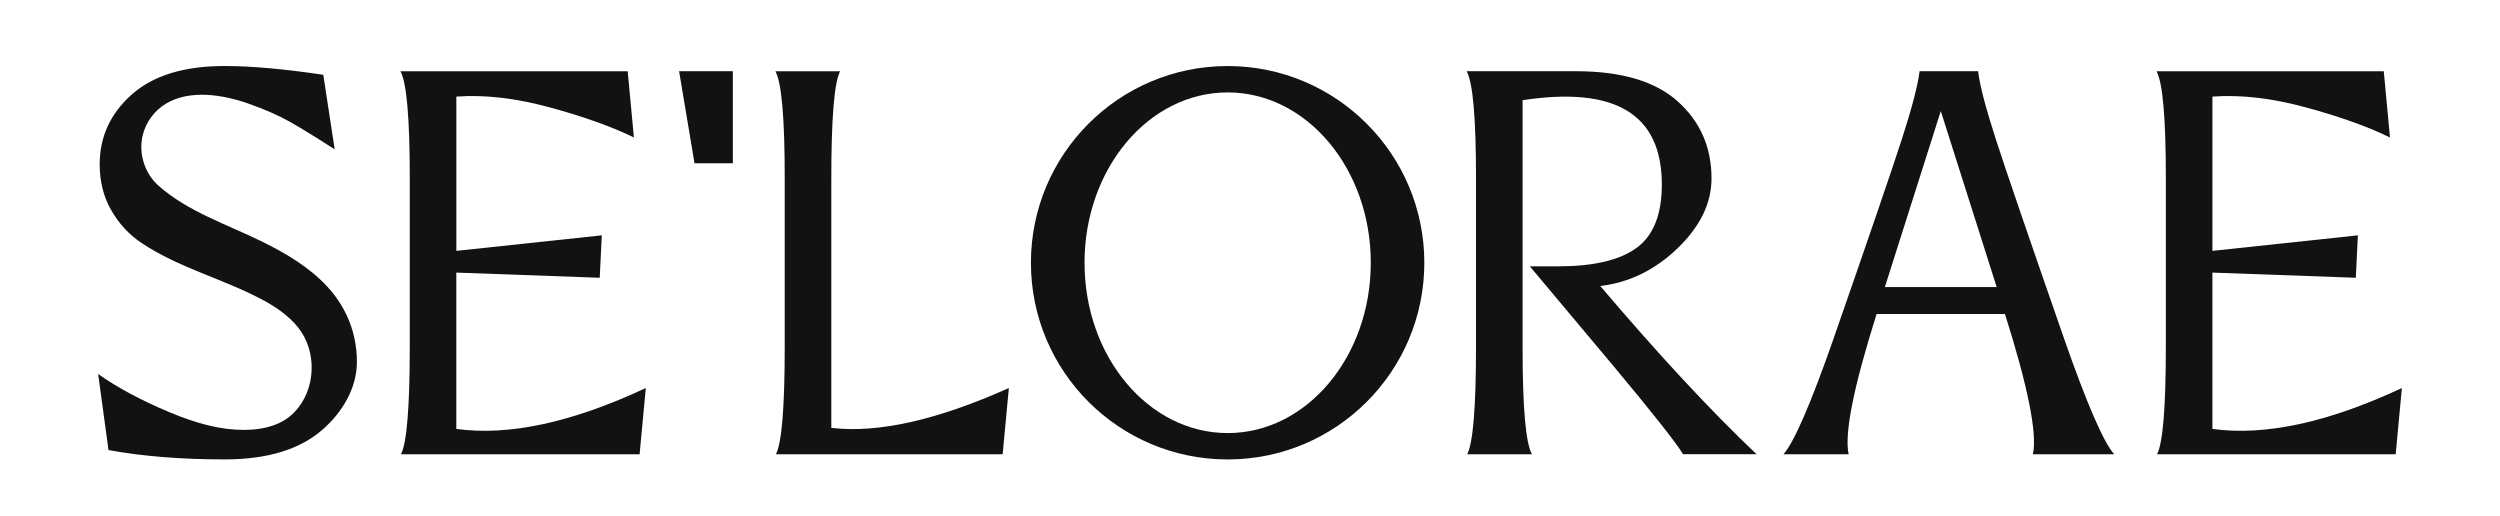
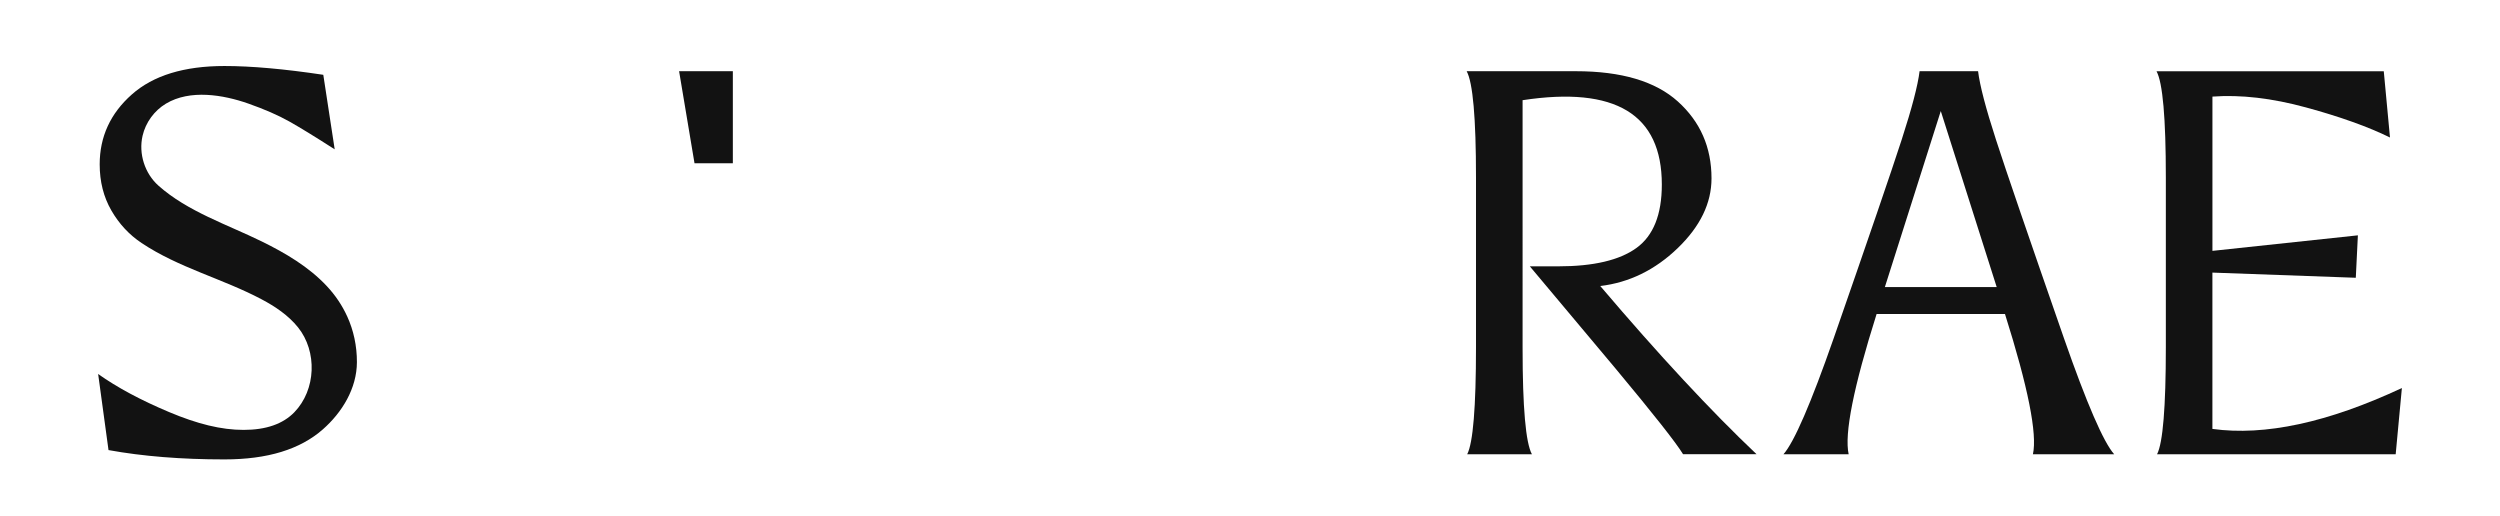
<svg xmlns="http://www.w3.org/2000/svg" viewBox="0 0 841.89 173.67" version="1.1" id="Layer_1">
  <defs>
    <style>
      .st0 {
        fill: #121212;
      }
    </style>
  </defs>
  <polygon points="233.88 54.97 246.79 54.97 246.79 23.98 228.69 23.98 233.88 54.97" class="st0" />
  <path d="M116.9,106.51c-1.67-3.67-3.97-7.09-6.85-10.17-6.09-6.51-13.93-11.12-21.94-15.05-11.58-5.68-25.01-10.08-34.76-18.78-4.61-4.11-6.73-10.76-5.34-16.79,1.03-4.46,3.93-8.45,7.86-10.81,8.13-4.88,19.27-3.01,27.73-.04,5.46,1.92,10.05,3.92,13.77,6.01,3.72,2.09,8.83,5.23,15.34,9.41l-3.84-25.1c-13.13-1.97-24.23-2.96-33.29-2.96-13.6,0-24,3.2-31.2,9.59-7.21,6.39-10.81,14.24-10.81,23.53,0,5.81,1.31,10.98,3.92,15.51,2.61,4.53,6.01,8.19,10.2,10.98,12.53,8.36,27.16,11.95,40.36,18.93,4.61,2.44,9.06,5.41,12.32,9.48,6.52,8.13,6.09,21.01-1.26,28.59-3.84,3.95-9.53,5.93-17.08,5.93s-15.57-2-25.1-6.01c-9.53-4.01-17.49-8.28-23.88-12.81l3.49,25.62c11.5,2.09,24.52,3.14,39.05,3.14s25.45-3.37,33.12-10.11c6.48-5.69,11.46-13.79,11.48-22.65.01-5.47-1.11-10.68-3.29-15.45Z" class="st0" />
-   <path d="M153.67,144.44v-52.64l48.29,1.74.7-14.29-48.98,5.23v-51.95c9.53-.7,20.05.52,31.55,3.66,11.5,3.14,20.92,6.51,28.24,10.11l-2.09-22.31h-76.53c2.09,3.83,3.14,15.75,3.14,35.73v57.18c0,20.22-.99,32.25-2.96,36.08h80.36l2.09-22.31c-24.87,11.62-46.14,16.21-63.8,13.77Z" class="st0" />
-   <path d="M279.95,144.09V60.07c0-20.22.99-32.25,2.96-36.08h-21.79c2.09,3.83,3.14,15.75,3.14,35.73v57.18c0,20.22-.99,32.25-2.96,36.08h76.35l2.09-22.31c-24.17,10.81-44.1,15.28-59.79,13.42Z" class="st0" />
  <path d="M538.88,96.32c9.76-1.16,18.45-5.4,26.06-12.72,7.61-7.32,11.42-15.17,11.42-23.53,0-10.46-3.78-19.09-11.33-25.89-7.55-6.8-19-10.2-34.34-10.2h-36.78c2.09,3.83,3.14,15.75,3.14,35.73v57.18c0,20.22-.99,32.25-2.96,36.08h21.79c-2.09-3.83-3.14-15.75-3.14-35.74V33.74c31.26-4.76,46.89,4.71,46.89,28.41,0,10.11-2.85,17.23-8.54,21.35-5.7,4.13-14.47,6.19-26.32,6.19h-9.59l28.94,34.51c12.78,15.34,20.34,24.93,22.66,28.76h24.75c-15.34-14.53-32.89-33.41-52.64-56.65Z" class="st0" />
  <path d="M672.14,46.99c-3.43-10.57-5.43-18.24-6.01-23.01h-19.7c-.58,4.77-2.59,12.44-6.01,23.01-3.43,10.58-11.07,32.89-22.92,66.94-7.67,21.96-13.31,34.98-16.91,39.05h21.96c-1.51-6.85,1.63-22.6,9.41-47.24h43.23c7.78,24.64,10.92,40.39,9.41,47.24h27.37c-3.6-4.07-9.24-17.08-16.91-39.05-11.85-34.05-19.5-56.36-22.92-66.94ZM634.74,96.67l18.83-59.27,18.83,59.27h-37.65Z" class="st0" />
  <path d="M745.04,144.44v-52.64l48.29,1.74.7-14.29-48.98,5.23v-51.95c9.53-.7,20.05.52,31.55,3.66,11.5,3.14,20.92,6.51,28.24,10.11l-2.09-22.31h-76.53c2.09,3.83,3.14,15.75,3.14,35.73v57.18c0,20.22-.99,32.25-2.96,36.08h80.36l2.09-22.31c-24.87,11.62-46.14,16.21-63.8,13.77Z" class="st0" />
-   <path d="M413.42,22.24c-36.59,0-66.25,29.66-66.25,66.25s29.66,66.23,66.25,66.23,66.23-29.66,66.23-66.23-29.66-66.25-66.23-66.25ZM413.42,145.84c-26.62,0-48.2-25.68-48.2-57.35s21.58-57.37,48.2-57.37,48.2,25.68,48.2,57.37-21.58,57.35-48.2,57.35Z" class="st0" />
</svg>